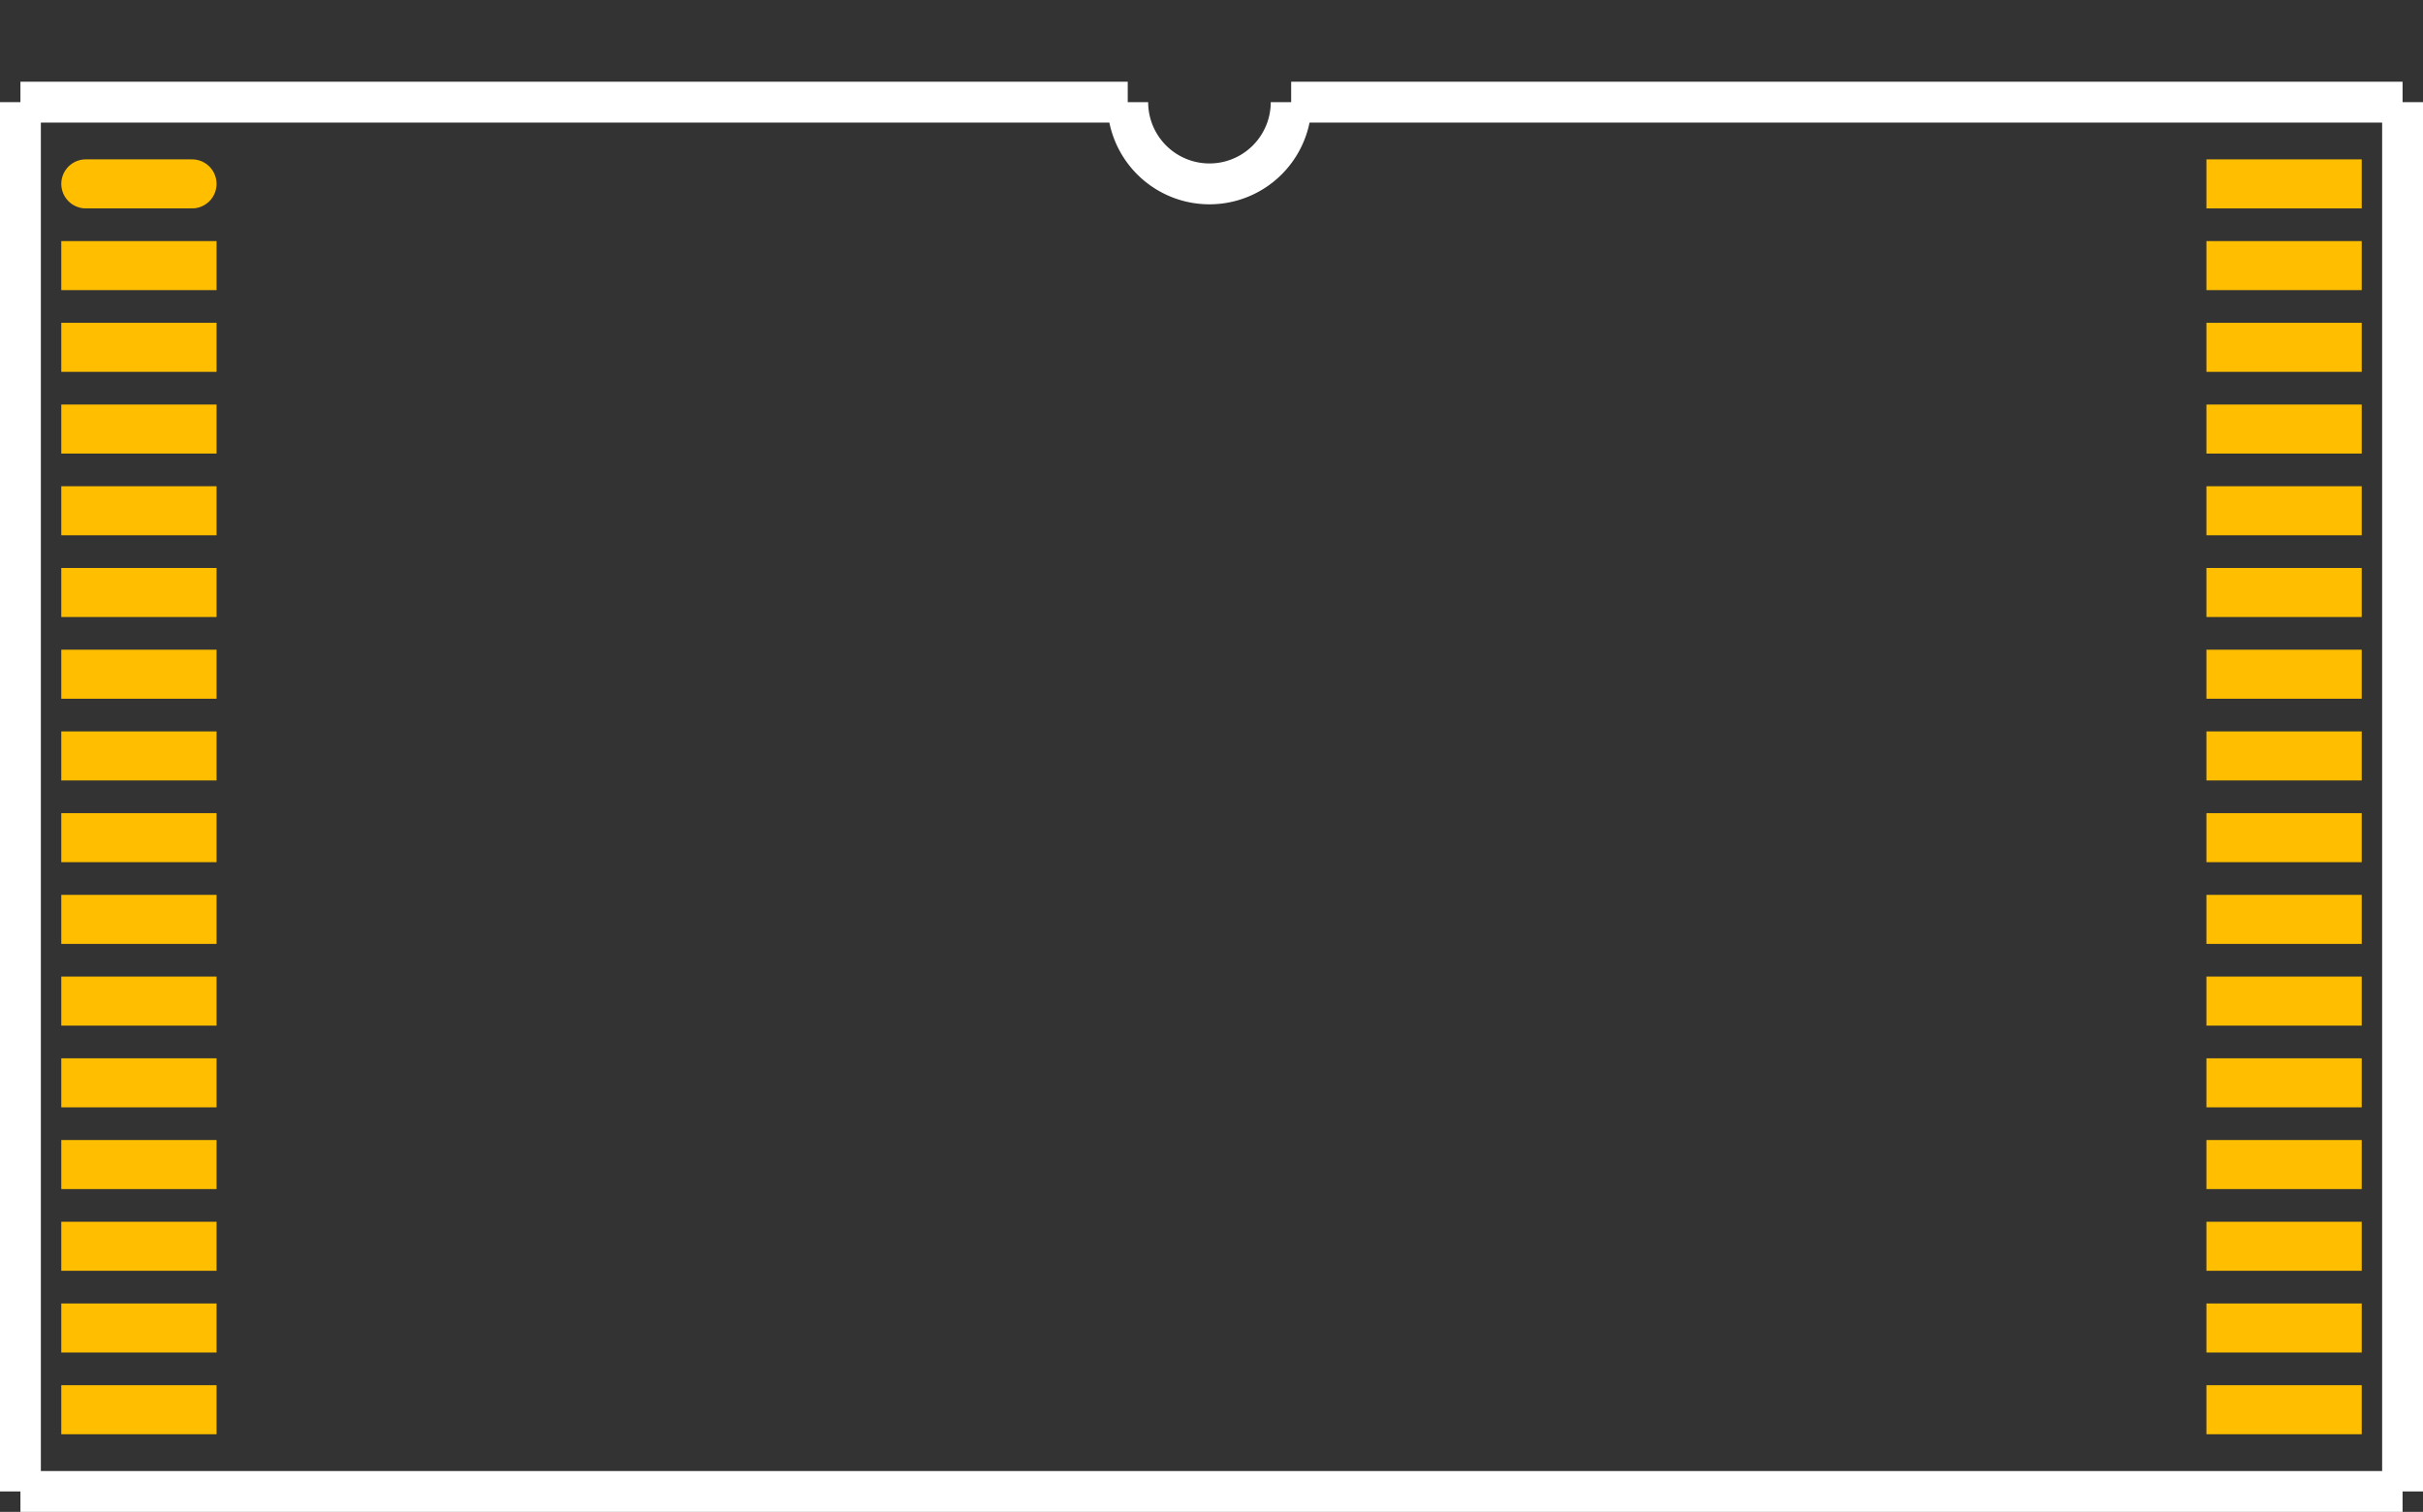
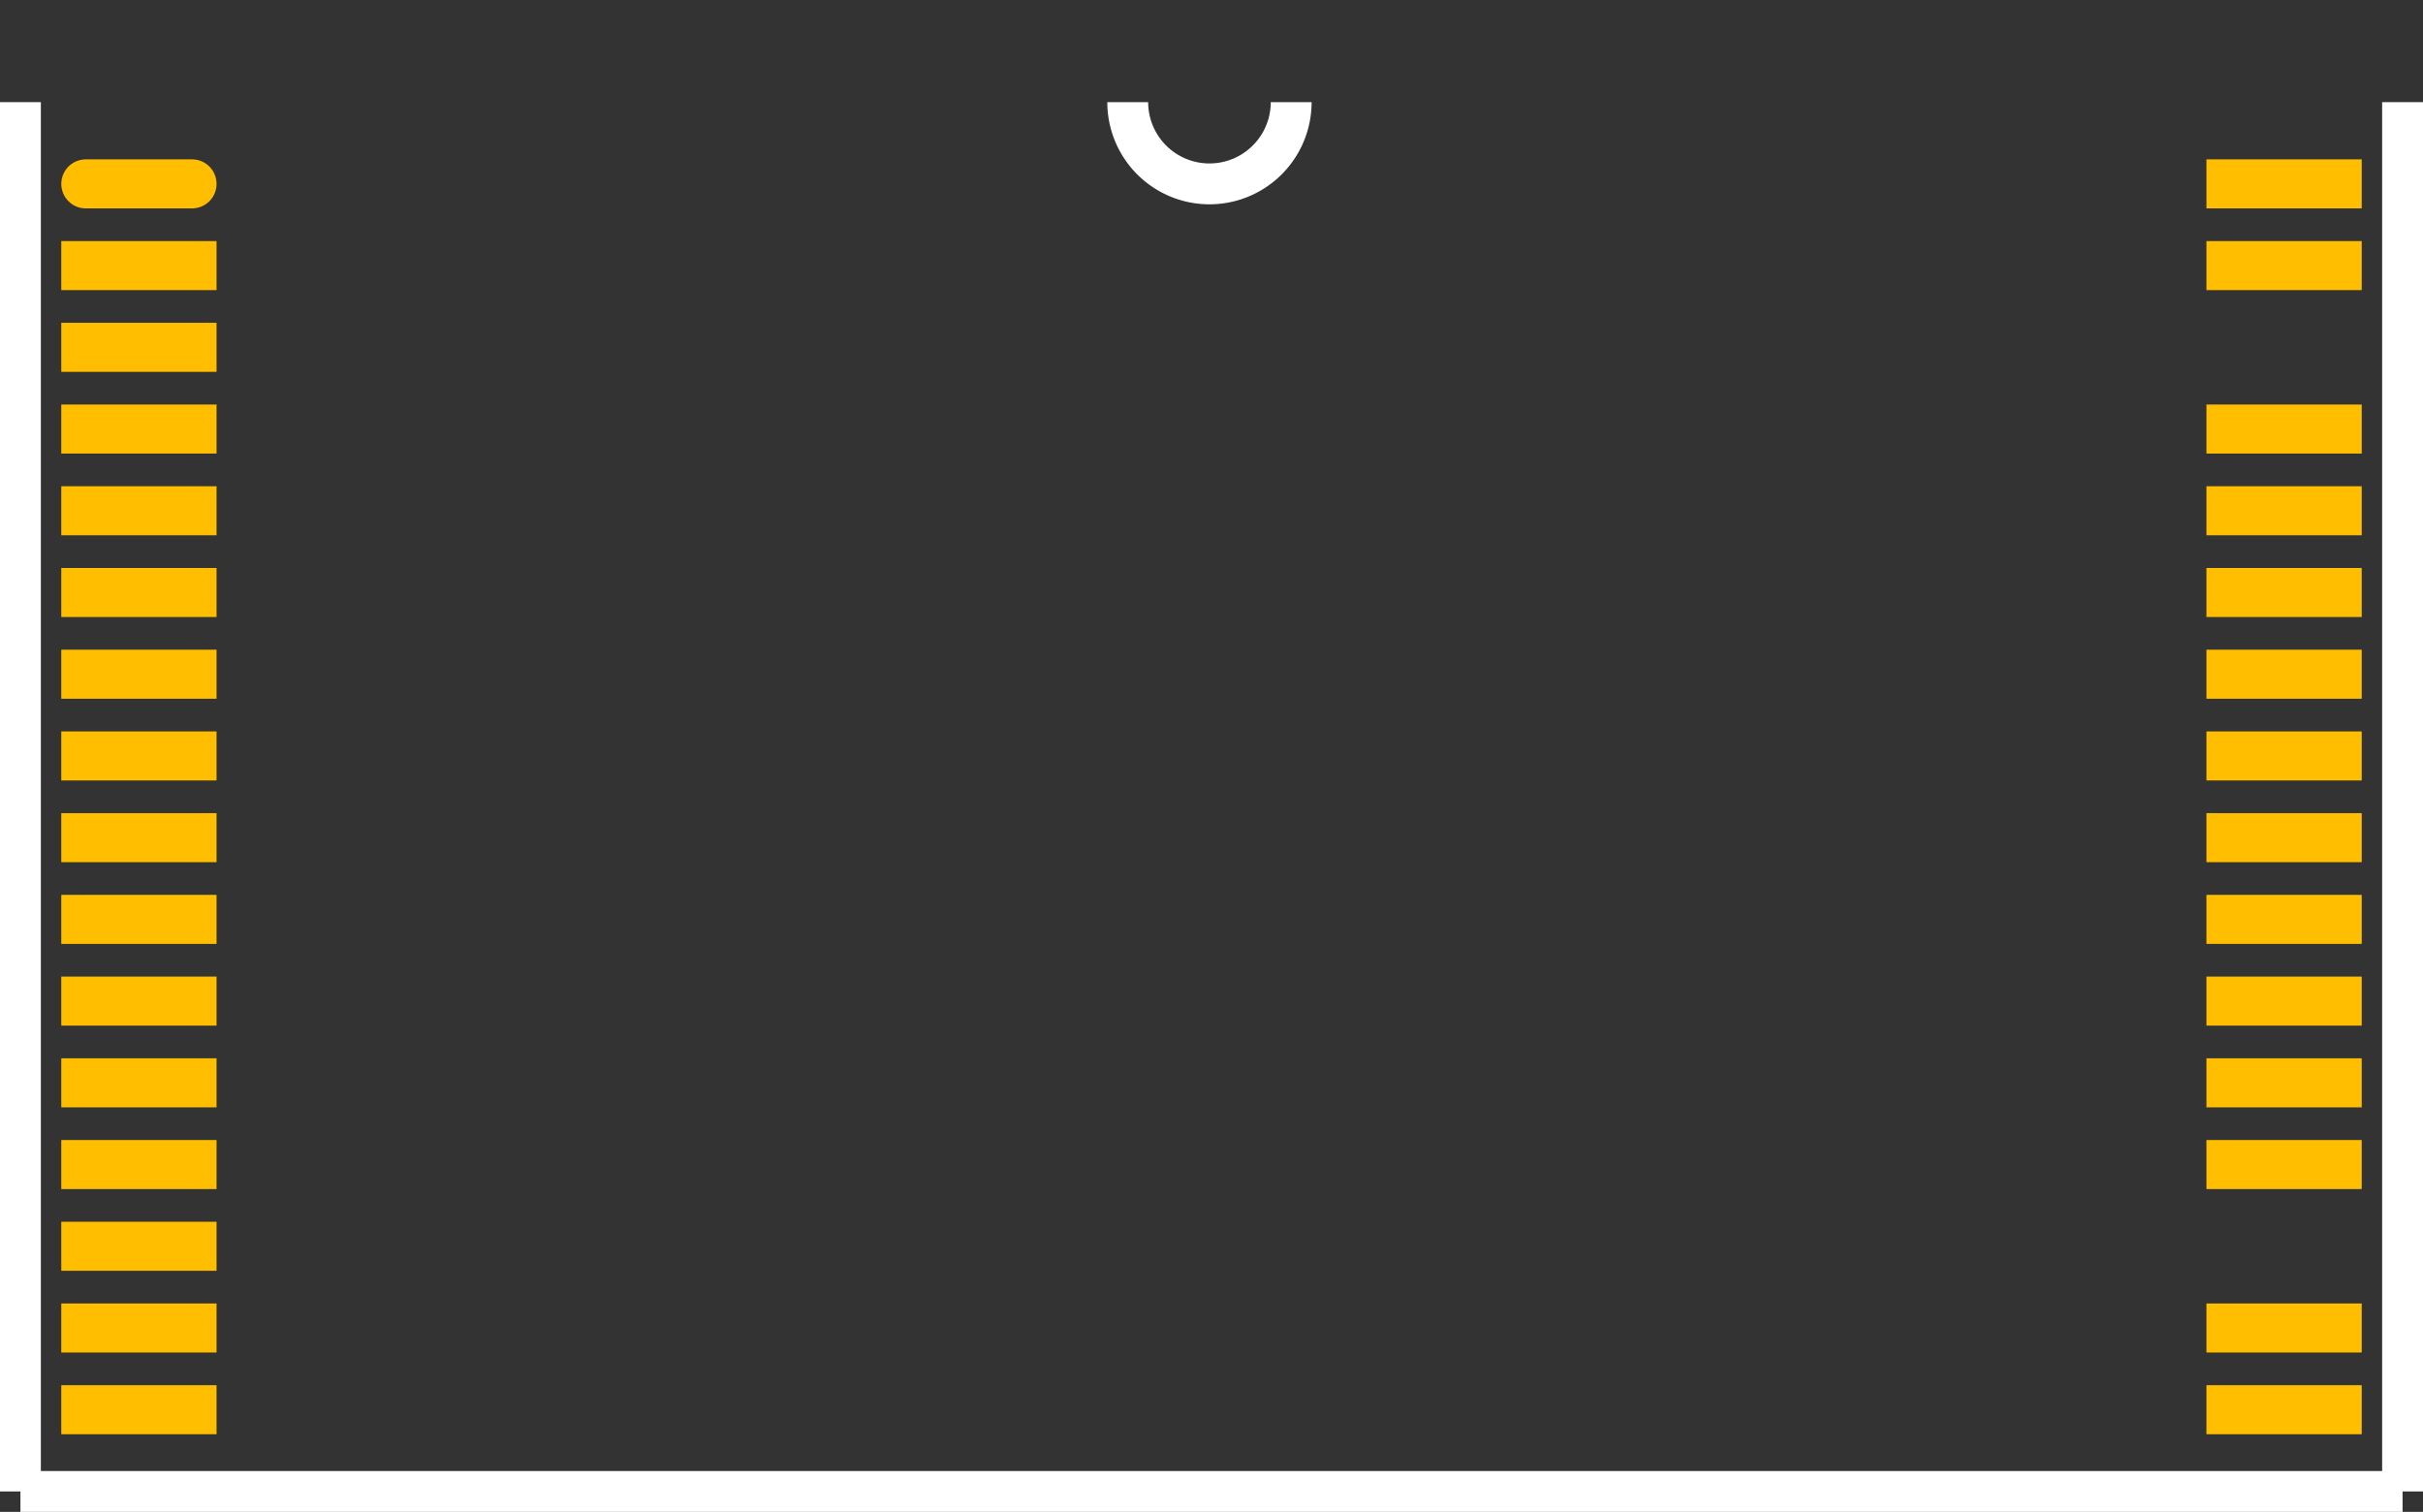
<svg xmlns="http://www.w3.org/2000/svg" version="1.2" baseProfile="tiny" x="0in" y="0in" width="0.593in" height="0.37in" viewBox="0 0 59300 37000">
  <rect x="0" y="0" width="59300" height="37000" fill="#333333" stroke="none" />
  <title>TSOP32B.fp</title>
  <desc>Geda footprint file 'TSOP32B.fp' converted by Fritzing</desc>
  <g id="copper1">
    <line fill="none" connectorname="1" stroke="#ffbf00" stroke-linejoin="round" stroke-linecap="round" id="connector0pad" y1="4500" x1="2100" y2="4500" stroke-width="1200" x2="4700" />
    <line fill="none" connectorname="2" stroke="#ffbf00" stroke-linejoin="miter" stroke-linecap="square" id="connector1pad" y1="6500" x1="2100" y2="6500" stroke-width="1200" x2="4700" />
    <line fill="none" connectorname="3" stroke="#ffbf00" stroke-linejoin="miter" stroke-linecap="square" id="connector2pad" y1="8500" x1="2100" y2="8500" stroke-width="1200" x2="4700" />
    <line fill="none" connectorname="4" stroke="#ffbf00" stroke-linejoin="miter" stroke-linecap="square" id="connector3pad" y1="10500" x1="2100" y2="10500" stroke-width="1200" x2="4700" />
    <line fill="none" connectorname="5" stroke="#ffbf00" stroke-linejoin="miter" stroke-linecap="square" id="connector4pad" y1="12500" x1="2100" y2="12500" stroke-width="1200" x2="4700" />
    <line fill="none" connectorname="6" stroke="#ffbf00" stroke-linejoin="miter" stroke-linecap="square" id="connector5pad" y1="14500" x1="2100" y2="14500" stroke-width="1200" x2="4700" />
    <line fill="none" connectorname="7" stroke="#ffbf00" stroke-linejoin="miter" stroke-linecap="square" id="connector6pad" y1="16500" x1="2100" y2="16500" stroke-width="1200" x2="4700" />
    <line fill="none" connectorname="8" stroke="#ffbf00" stroke-linejoin="miter" stroke-linecap="square" id="connector7pad" y1="18500" x1="2100" y2="18500" stroke-width="1200" x2="4700" />
    <line fill="none" connectorname="9" stroke="#ffbf00" stroke-linejoin="miter" stroke-linecap="square" id="connector8pad" y1="20500" x1="2100" y2="20500" stroke-width="1200" x2="4700" />
    <line fill="none" connectorname="10" stroke="#ffbf00" stroke-linejoin="miter" stroke-linecap="square" id="connector9pad" y1="22500" x1="2100" y2="22500" stroke-width="1200" x2="4700" />
    <line fill="none" connectorname="11" stroke="#ffbf00" stroke-linejoin="miter" stroke-linecap="square" id="connector10pad" y1="24500" x1="2100" y2="24500" stroke-width="1200" x2="4700" />
    <line fill="none" connectorname="12" stroke="#ffbf00" stroke-linejoin="miter" stroke-linecap="square" id="connector11pad" y1="26500" x1="2100" y2="26500" stroke-width="1200" x2="4700" />
    <line fill="none" connectorname="13" stroke="#ffbf00" stroke-linejoin="miter" stroke-linecap="square" id="connector12pad" y1="28500" x1="2100" y2="28500" stroke-width="1200" x2="4700" />
    <line fill="none" connectorname="14" stroke="#ffbf00" stroke-linejoin="miter" stroke-linecap="square" id="connector13pad" y1="30500" x1="2100" y2="30500" stroke-width="1200" x2="4700" />
    <line fill="none" connectorname="15" stroke="#ffbf00" stroke-linejoin="miter" stroke-linecap="square" id="connector14pad" y1="32500" x1="2100" y2="32500" stroke-width="1200" x2="4700" />
    <line fill="none" connectorname="16" stroke="#ffbf00" stroke-linejoin="miter" stroke-linecap="square" id="connector15pad" y1="34500" x1="2100" y2="34500" stroke-width="1200" x2="4700" />
    <line fill="none" connectorname="17" stroke="#ffbf00" stroke-linejoin="miter" stroke-linecap="square" id="connector16pad" y1="34500" x1="54600" y2="34500" stroke-width="1200" x2="57200" />
    <line fill="none" connectorname="18" stroke="#ffbf00" stroke-linejoin="miter" stroke-linecap="square" id="connector17pad" y1="32500" x1="54600" y2="32500" stroke-width="1200" x2="57200" />
-     <line fill="none" connectorname="19" stroke="#ffbf00" stroke-linejoin="miter" stroke-linecap="square" id="connector18pad" y1="30500" x1="54600" y2="30500" stroke-width="1200" x2="57200" />
    <line fill="none" connectorname="20" stroke="#ffbf00" stroke-linejoin="miter" stroke-linecap="square" id="connector19pad" y1="28500" x1="54600" y2="28500" stroke-width="1200" x2="57200" />
    <line fill="none" connectorname="21" stroke="#ffbf00" stroke-linejoin="miter" stroke-linecap="square" id="connector20pad" y1="26500" x1="54600" y2="26500" stroke-width="1200" x2="57200" />
    <line fill="none" connectorname="22" stroke="#ffbf00" stroke-linejoin="miter" stroke-linecap="square" id="connector21pad" y1="24500" x1="54600" y2="24500" stroke-width="1200" x2="57200" />
    <line fill="none" connectorname="23" stroke="#ffbf00" stroke-linejoin="miter" stroke-linecap="square" id="connector22pad" y1="22500" x1="54600" y2="22500" stroke-width="1200" x2="57200" />
    <line fill="none" connectorname="24" stroke="#ffbf00" stroke-linejoin="miter" stroke-linecap="square" id="connector23pad" y1="20500" x1="54600" y2="20500" stroke-width="1200" x2="57200" />
    <line fill="none" connectorname="25" stroke="#ffbf00" stroke-linejoin="miter" stroke-linecap="square" id="connector24pad" y1="18500" x1="54600" y2="18500" stroke-width="1200" x2="57200" />
    <line fill="none" connectorname="26" stroke="#ffbf00" stroke-linejoin="miter" stroke-linecap="square" id="connector25pad" y1="16500" x1="54600" y2="16500" stroke-width="1200" x2="57200" />
    <line fill="none" connectorname="27" stroke="#ffbf00" stroke-linejoin="miter" stroke-linecap="square" id="connector26pad" y1="14500" x1="54600" y2="14500" stroke-width="1200" x2="57200" />
    <line fill="none" connectorname="28" stroke="#ffbf00" stroke-linejoin="miter" stroke-linecap="square" id="connector27pad" y1="12500" x1="54600" y2="12500" stroke-width="1200" x2="57200" />
    <line fill="none" connectorname="29" stroke="#ffbf00" stroke-linejoin="miter" stroke-linecap="square" id="connector28pad" y1="10500" x1="54600" y2="10500" stroke-width="1200" x2="57200" />
-     <line fill="none" connectorname="30" stroke="#ffbf00" stroke-linejoin="miter" stroke-linecap="square" id="connector29pad" y1="8500" x1="54600" y2="8500" stroke-width="1200" x2="57200" />
    <line fill="none" connectorname="31" stroke="#ffbf00" stroke-linejoin="miter" stroke-linecap="square" id="connector30pad" y1="6500" x1="54600" y2="6500" stroke-width="1200" x2="57200" />
    <line fill="none" connectorname="32" stroke="#ffbf00" stroke-linejoin="miter" stroke-linecap="square" id="connector31pad" y1="4500" x1="54600" y2="4500" stroke-width="1200" x2="57200" />
  </g>
  <g id="silkscreen">
-     <line fill="none" stroke="white" y1="2500" x1="500" y2="2500" stroke-width="1000" x2="27600" />
    <path fill="none" stroke="white" stroke-width="1000" d="M27600,2500a2000,2000,0,1,0,4000,0" />
-     <line fill="none" stroke="white" y1="2500" x1="31600" y2="2500" stroke-width="1000" x2="58800" />
    <line fill="none" stroke="white" y1="2500" x1="58800" y2="36500" stroke-width="1000" x2="58800" />
    <line fill="none" stroke="white" y1="36500" x1="58800" y2="36500" stroke-width="1000" x2="500" />
    <line fill="none" stroke="white" y1="36500" x1="500" y2="2500" stroke-width="1000" x2="500" />
  </g>
</svg>